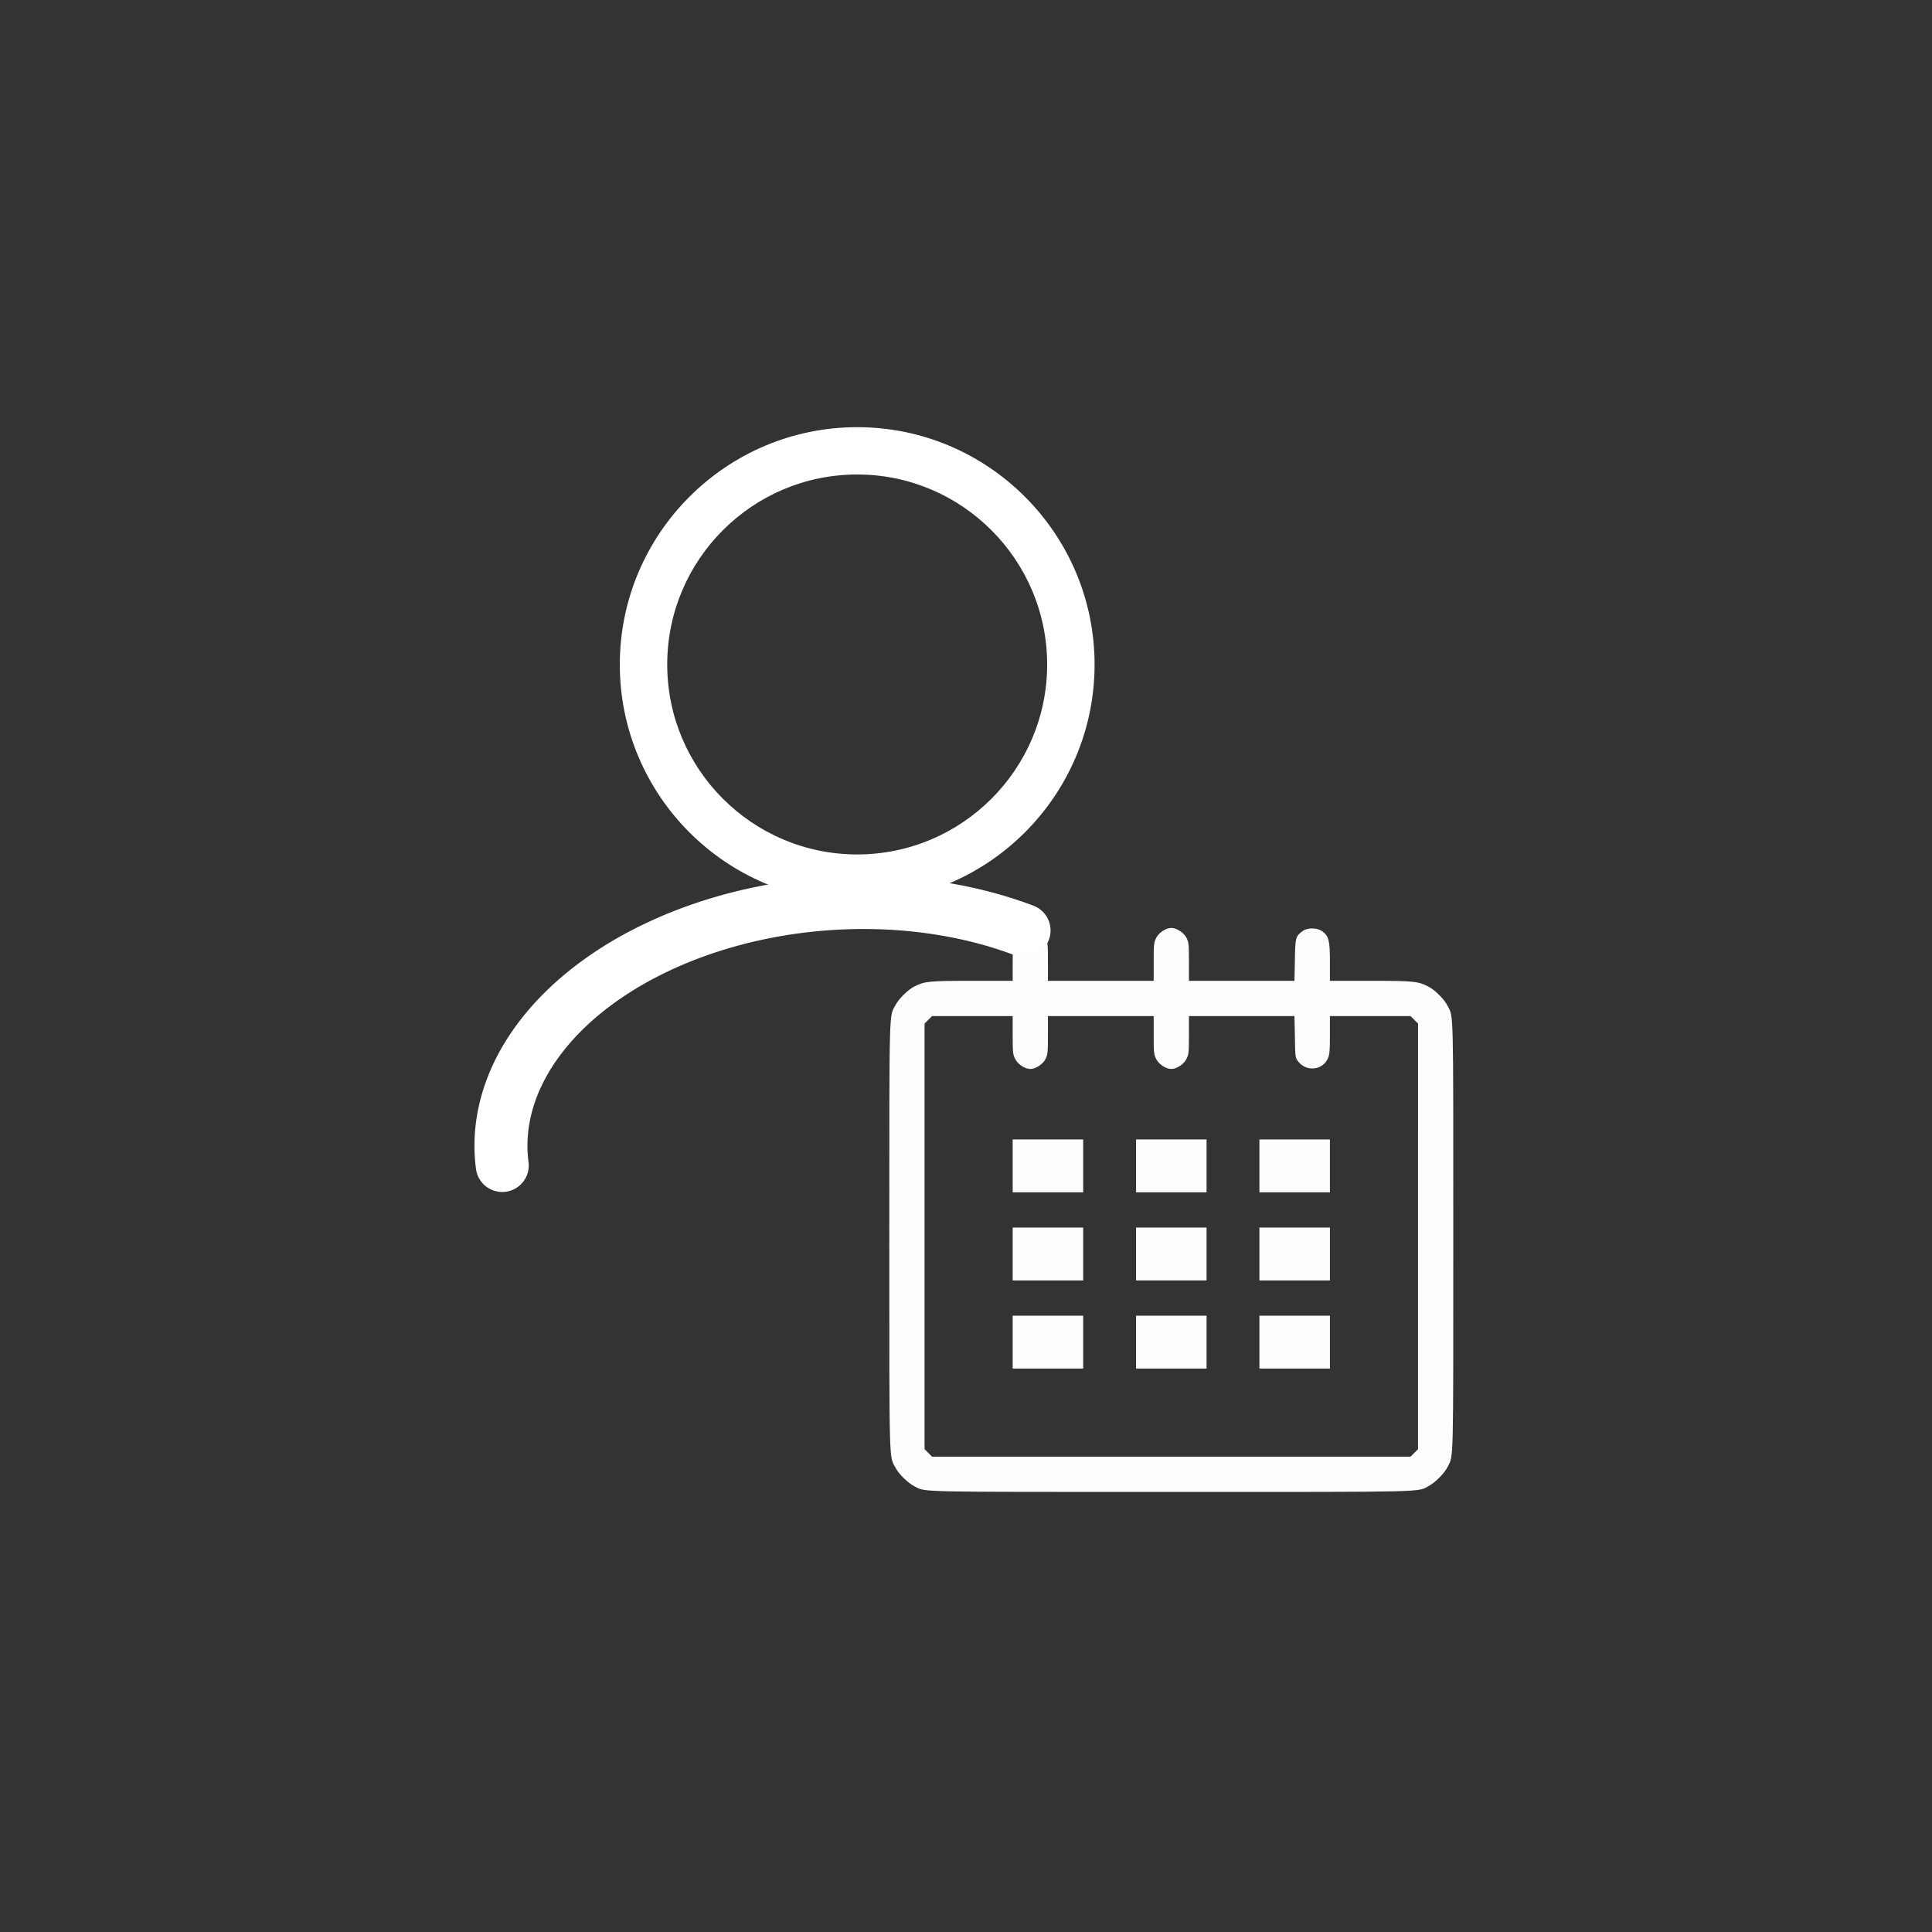
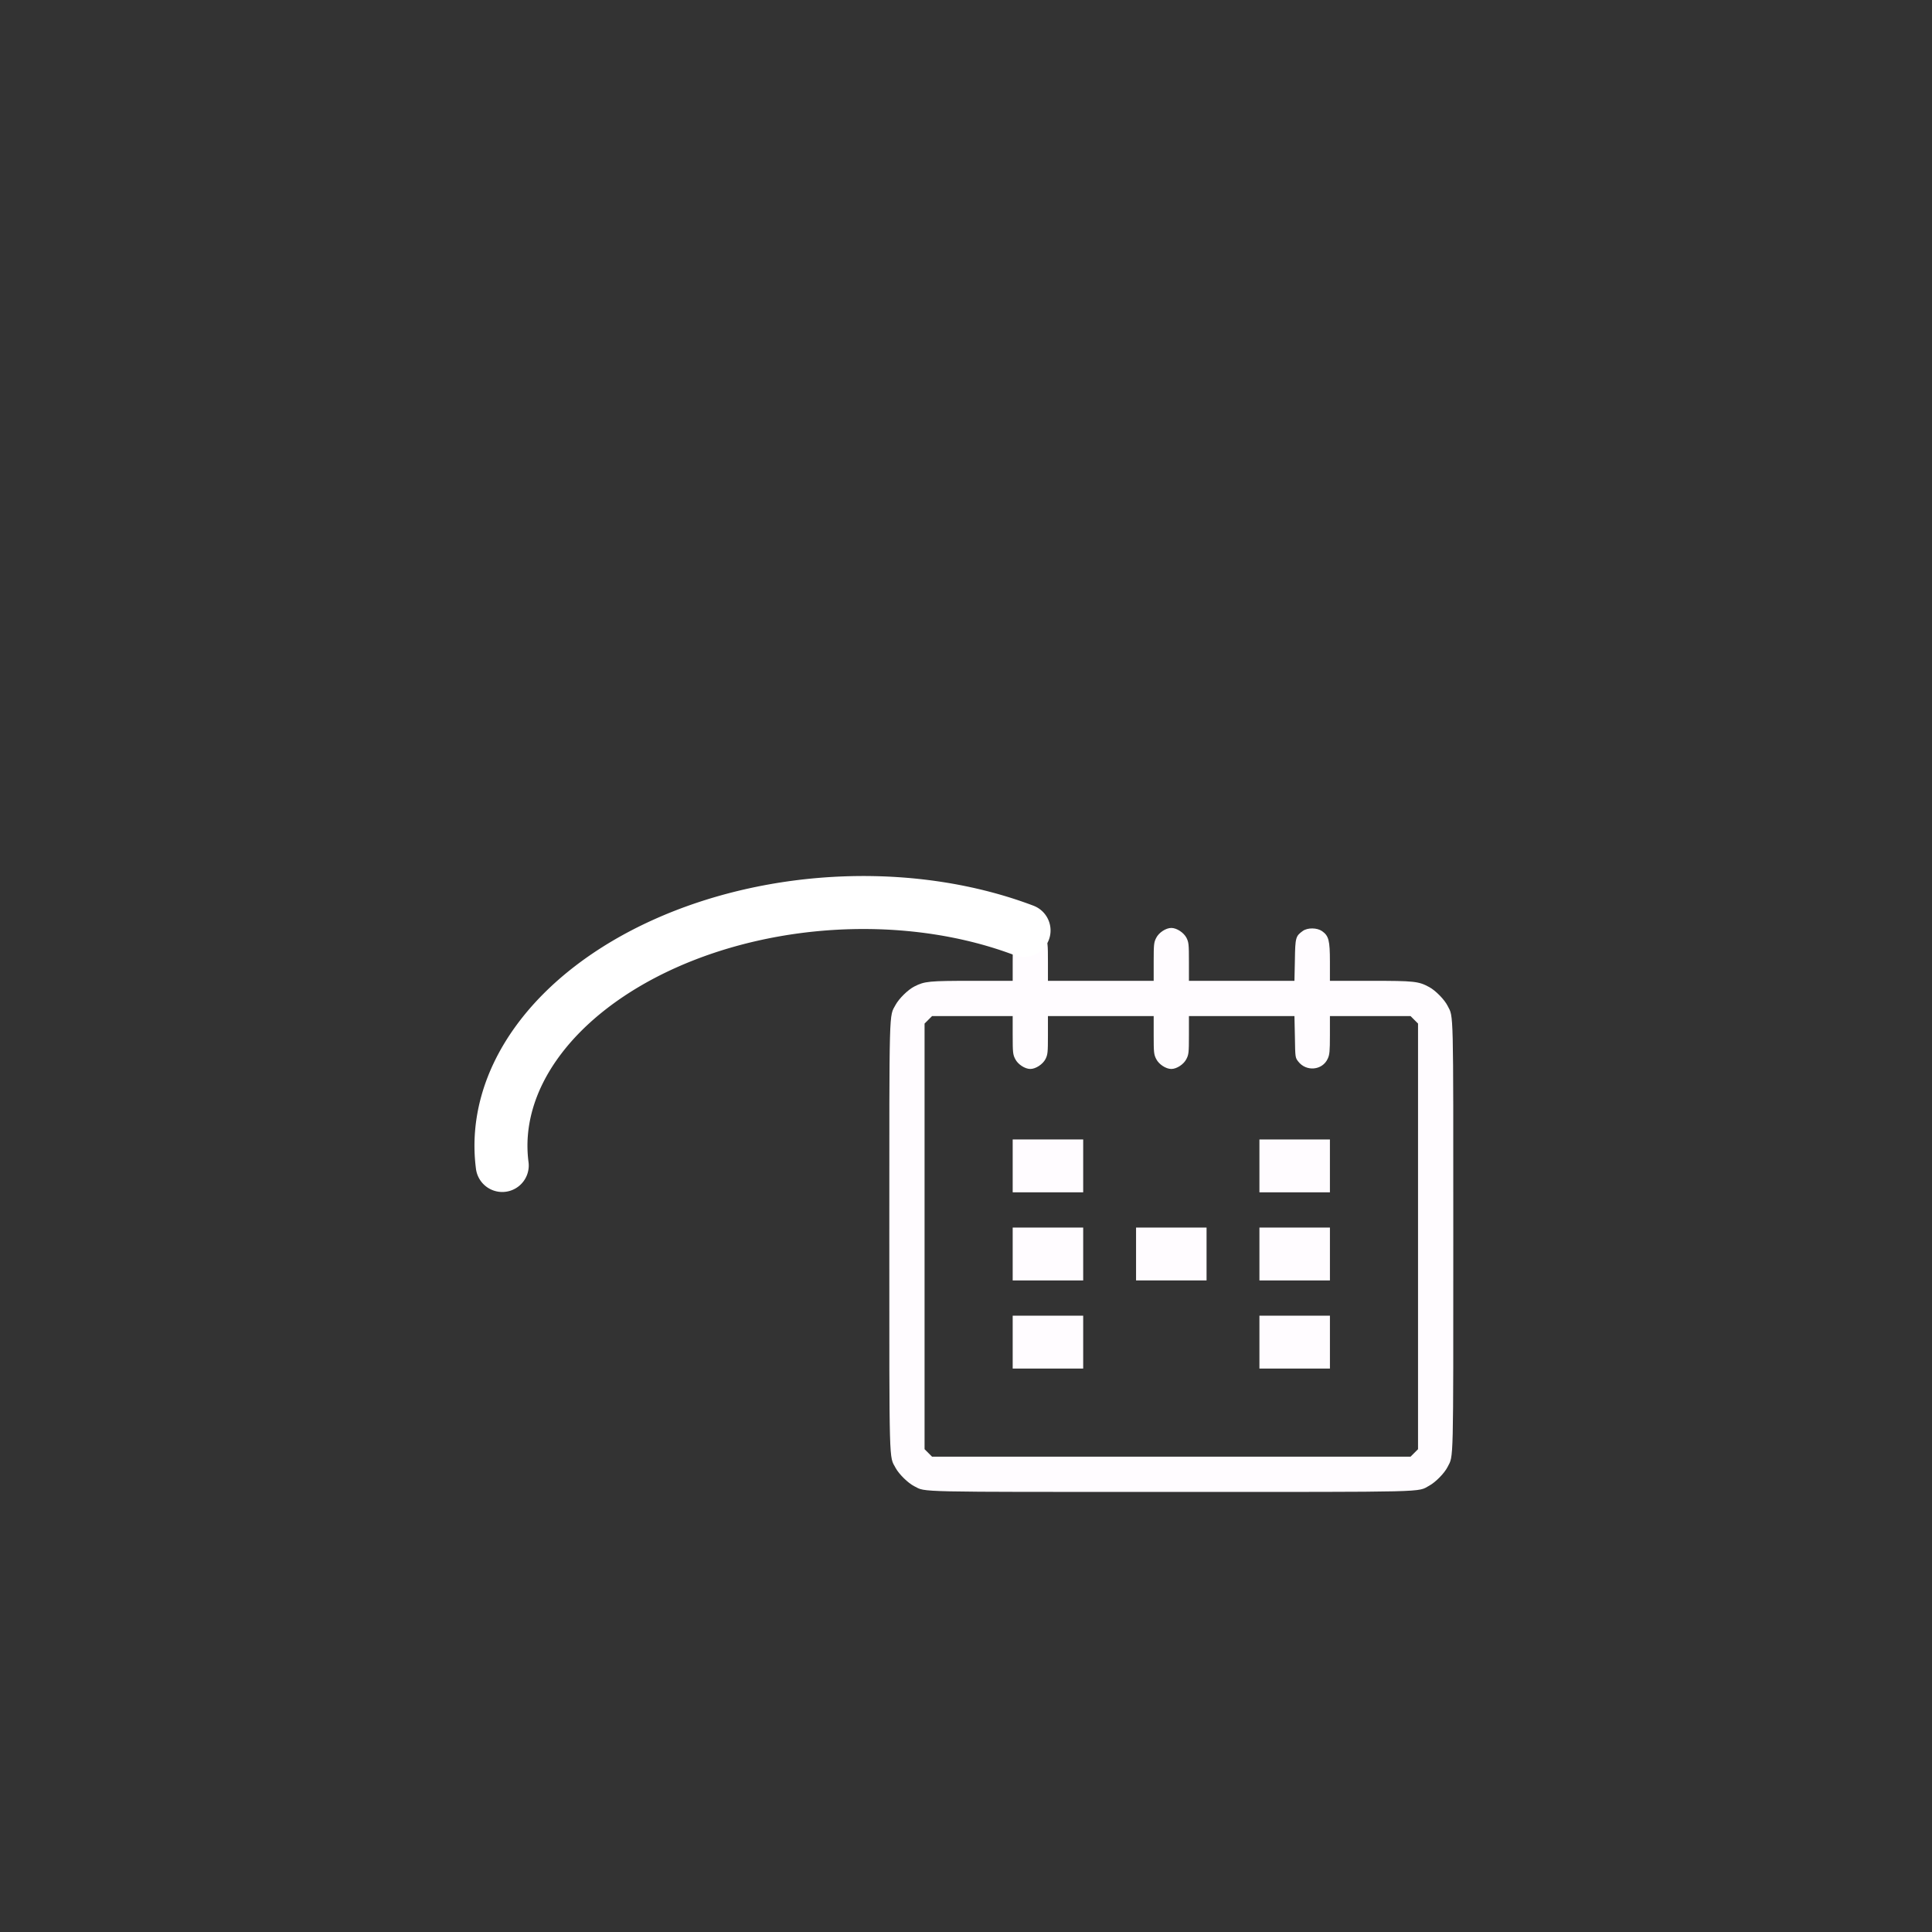
<svg xmlns="http://www.w3.org/2000/svg" xmlns:ns1="http://sodipodi.sourceforge.net/DTD/sodipodi-0.dtd" xmlns:ns2="http://www.inkscape.org/namespaces/inkscape" width="94" height="94" viewBox="0 0 94 94" version="1.1" id="svg11062" ns1:docname="_citas.svg" style="fill:none" ns2:version="0.92.3 (2405546, 2018-03-11)">
  <rect x="0" y="0" width="94" height="94" fill="#333333" stroke="none" />
  <defs id="defs11066" />
  <ns1:namedview pagecolor="#ffffff" bordercolor="#666666" borderopacity="1" objecttolerance="10" gridtolerance="10" guidetolerance="10" ns2:pageopacity="0" ns2:pageshadow="2" ns2:window-width="1667" ns2:window-height="952" id="namedview11064" showgrid="false" fit-margin-top="0" fit-margin-left="0" fit-margin-right="0" fit-margin-bottom="0" ns2:zoom="3.9210403" ns2:cx="63.113911" ns2:cy="37.548494" ns2:window-x="0" ns2:window-y="14" ns2:window-maximized="0" ns2:current-layer="svg11062" />
  <g transform="matrix(0.028,0,0,0.028,42.989,44.869)" id="g6748-7" style="fill:#fffcff;fill-opacity:1;stroke-width:91.102;stroke-miterlimit:4;stroke-dasharray:none">
    <g transform="matrix(0.1,0,0,-0.1,0,512)" id="g6746-5" style="fill:#fffcff;fill-opacity:1;stroke-width:911.023;stroke-miterlimit:4;stroke-dasharray:none">
      <path ns2:connector-curvature="0" d="m 2416,4977.9 c -63.2,-32.5 -97.6,-67 -128.2,-130.1 -40.2,-78.5 -44,-111 -44,-415.4 v -331.1 h -704.4 c -748.4,0 -826.9,-7.6 -1003,-97.6 -111,-55.5 -268,-210.5 -327.3,-319.6 C 94.3,3471.5 100,3710.8 100,-339.3 c 0,-4050.1 -5.7,-3810.9 109.1,-4023.3 59.3,-109.1 216.3,-264.1 327.3,-319.6 201,-103.4 -36.4,-97.6 4463.6,-97.6 4555.4,0 4270.2,-7.7 4482.7,109.1 109.1,59.3 264.1,216.3 319.6,327.3 103.4,201 97.6,1.9 97.6,4004.2 0,4002.3 5.8,3803.2 -97.6,4004.2 -55.5,111 -210.5,268 -319.6,327.3 -187.6,101.5 -256.5,109.1 -1022.1,109.1 h -704.4 v 331.1 c 0,373.2 -21,449.8 -135.9,532.1 -88,61.2 -250.7,63.2 -335,3.8 -124.4,-90 -132.1,-112.9 -137.8,-507.2 l -7.7,-359.8 H 6223 5306.2 v 331.1 c 0,304.3 -3.8,336.9 -42.1,415.4 -47.9,91.9 -170.4,172.3 -264.1,172.3 -93.8,0 -216.3,-80.4 -262.2,-172.3 -40.2,-78.5 -44,-111 -44,-415.4 V 4101.4 H 3775 2856.3 v 331.1 c 0,304.3 -3.8,336.9 -42.1,415.4 -47.8,91.9 -170.3,172.3 -264.1,172.3 -26.9,-0.2 -88.1,-19.3 -134.1,-42.3 z M 2243.8,3157.6 c 0,-304.3 3.8,-336.9 44,-415.4 45.9,-91.9 168.4,-172.3 262.2,-172.3 93.8,0 216.3,80.4 264.1,172.3 38.3,78.5 42.1,111 42.1,415.4 v 331.1 h 918.8 918.7 v -331.1 c 0,-304.3 3.8,-336.9 44,-415.4 45.9,-91.9 168.4,-172.3 262.2,-172.3 93.8,0 216.3,80.4 262.2,172.3 40.2,78.5 44,111 44,415.4 v 331.1 h 916.8 916.8 l 7.7,-359.8 c 5.7,-359.9 5.7,-361.8 57.4,-428.8 139.7,-181.8 421.1,-155 512.9,47.9 32.6,68.9 38.3,126.3 38.3,411.5 v 329.2 h 700.5 700.6 l 65,-65.1 65.1,-65.1 V -339.3 -4037.2 l -65.1,-65.1 -65,-65.1 H 5000 842.7 l -65.1,65.1 -65.1,65.1 v 3697.9 3697.9 l 65.1,65.1 65.1,65.1 h 700.5 700.5 v -331.2 z" id="path6726-7" style="fill:#fffcff;fill-opacity:1;stroke-width:911.023;stroke-miterlimit:4;stroke-dasharray:none" />
      <path ns2:connector-curvature="0" d="M 2243.8,885.7 V 426.3 h 612.5 612.5 V 885.7 1345 h -612.5 -612.5 z" id="path6728-0" style="fill:#fffcff;fill-opacity:1;stroke-width:911.023;stroke-miterlimit:4;stroke-dasharray:none" />
-       <path ns2:connector-curvature="0" d="M 4387.5,885.7 V 426.3 H 5000 5612.5 V 885.7 1345 H 5000 4387.5 Z" id="path6730-2" style="fill:#fffcff;fill-opacity:1;stroke-width:911.023;stroke-miterlimit:4;stroke-dasharray:none" />
      <path ns2:connector-curvature="0" d="M 6531.2,885.7 V 426.3 h 612.5 612.5 V 885.7 1345 h -612.5 -612.5 z" id="path6732-5" style="fill:#fffcff;fill-opacity:1;stroke-width:911.023;stroke-miterlimit:4;stroke-dasharray:none" />
      <path ns2:connector-curvature="0" d="M 2243.8,-645.6 V -1105 h 612.5 612.5 v 459.4 459.4 h -612.5 -612.5 z" id="path6734-1" style="fill:#fffcff;fill-opacity:1;stroke-width:911.023;stroke-miterlimit:4;stroke-dasharray:none" />
      <path ns2:connector-curvature="0" d="M 4387.5,-645.6 V -1105 h 612.5 612.5 v 459.4 459.4 H 5000 4387.5 Z" id="path6736-1" style="fill:#fffcff;fill-opacity:1;stroke-width:911.023;stroke-miterlimit:4;stroke-dasharray:none" />
      <path ns2:connector-curvature="0" d="M 6531.2,-645.6 V -1105 h 612.5 612.5 v 459.4 459.4 h -612.5 -612.5 z" id="path6738-1" style="fill:#fffcff;fill-opacity:1;stroke-width:911.023;stroke-miterlimit:4;stroke-dasharray:none" />
      <path ns2:connector-curvature="0" d="m 2243.8,-2176.8 v -459.4 h 612.5 612.5 v 459.4 459.4 h -612.5 -612.5 z" id="path6740-2" style="fill:#fffcff;fill-opacity:1;stroke-width:911.023;stroke-miterlimit:4;stroke-dasharray:none" />
-       <path ns2:connector-curvature="0" d="m 4387.5,-2176.8 v -459.4 h 612.5 612.5 v 459.4 459.4 H 5000 4387.5 Z" id="path6742-3" style="fill:#fffcff;fill-opacity:1;stroke-width:911.023;stroke-miterlimit:4;stroke-dasharray:none" />
      <path ns2:connector-curvature="0" d="m 6531.2,-2176.8 v -459.4 h 612.5 612.5 v 459.4 459.4 h -612.5 -612.5 z" id="path6744-7" style="fill:#fffcff;fill-opacity:1;stroke-width:911.023;stroke-miterlimit:4;stroke-dasharray:none" />
    </g>
  </g>
  <path style="opacity:1;fill:none;fill-opacity:1;fill-rule:nonzero;stroke:#ffffff;stroke-width:2.578;stroke-linecap:round;stroke-linejoin:round;stroke-miterlimit:4;stroke-dasharray:none;stroke-dashoffset:0;stroke-opacity:1" id="path8016" ns1:type="arc" ns1:cx="-36.805882" ns1:cy="-57.946571" ns1:rx="16.64505" ns1:ry="11.114258" ns1:start="6.2461004" ns1:end="2.18051" ns1:open="true" d="m -20.172,-58.359 a 16.645,11.114 0 0 1 -8.667,10.171 16.645,11.114 0 0 1 -17.498,-0.647" transform="rotate(175.755)" />
-   <path ns2:connector-curvature="0" id="path7369-6" d="m 41.706,43.884 c -6.371,0 -11.55,-5.184 -11.55,-11.55 0,-6.371 5.184,-11.55 11.55,-11.55 6.371,0 11.55,5.184 11.55,11.55 0,6.366 -5.184,11.55 -11.55,11.55 z m 0,-20.798 c -5.098,0 -9.243,4.145 -9.243,9.243 0,5.098 4.145,9.243 9.243,9.243 5.098,0 9.243,-4.145 9.243,-9.243 -0.004,-5.098 -4.15,-9.243 -9.243,-9.243 z" style="fill:#ffffff;fill-opacity:1;stroke-width:2.578;stroke-miterlimit:4;stroke-dasharray:none" />
</svg>